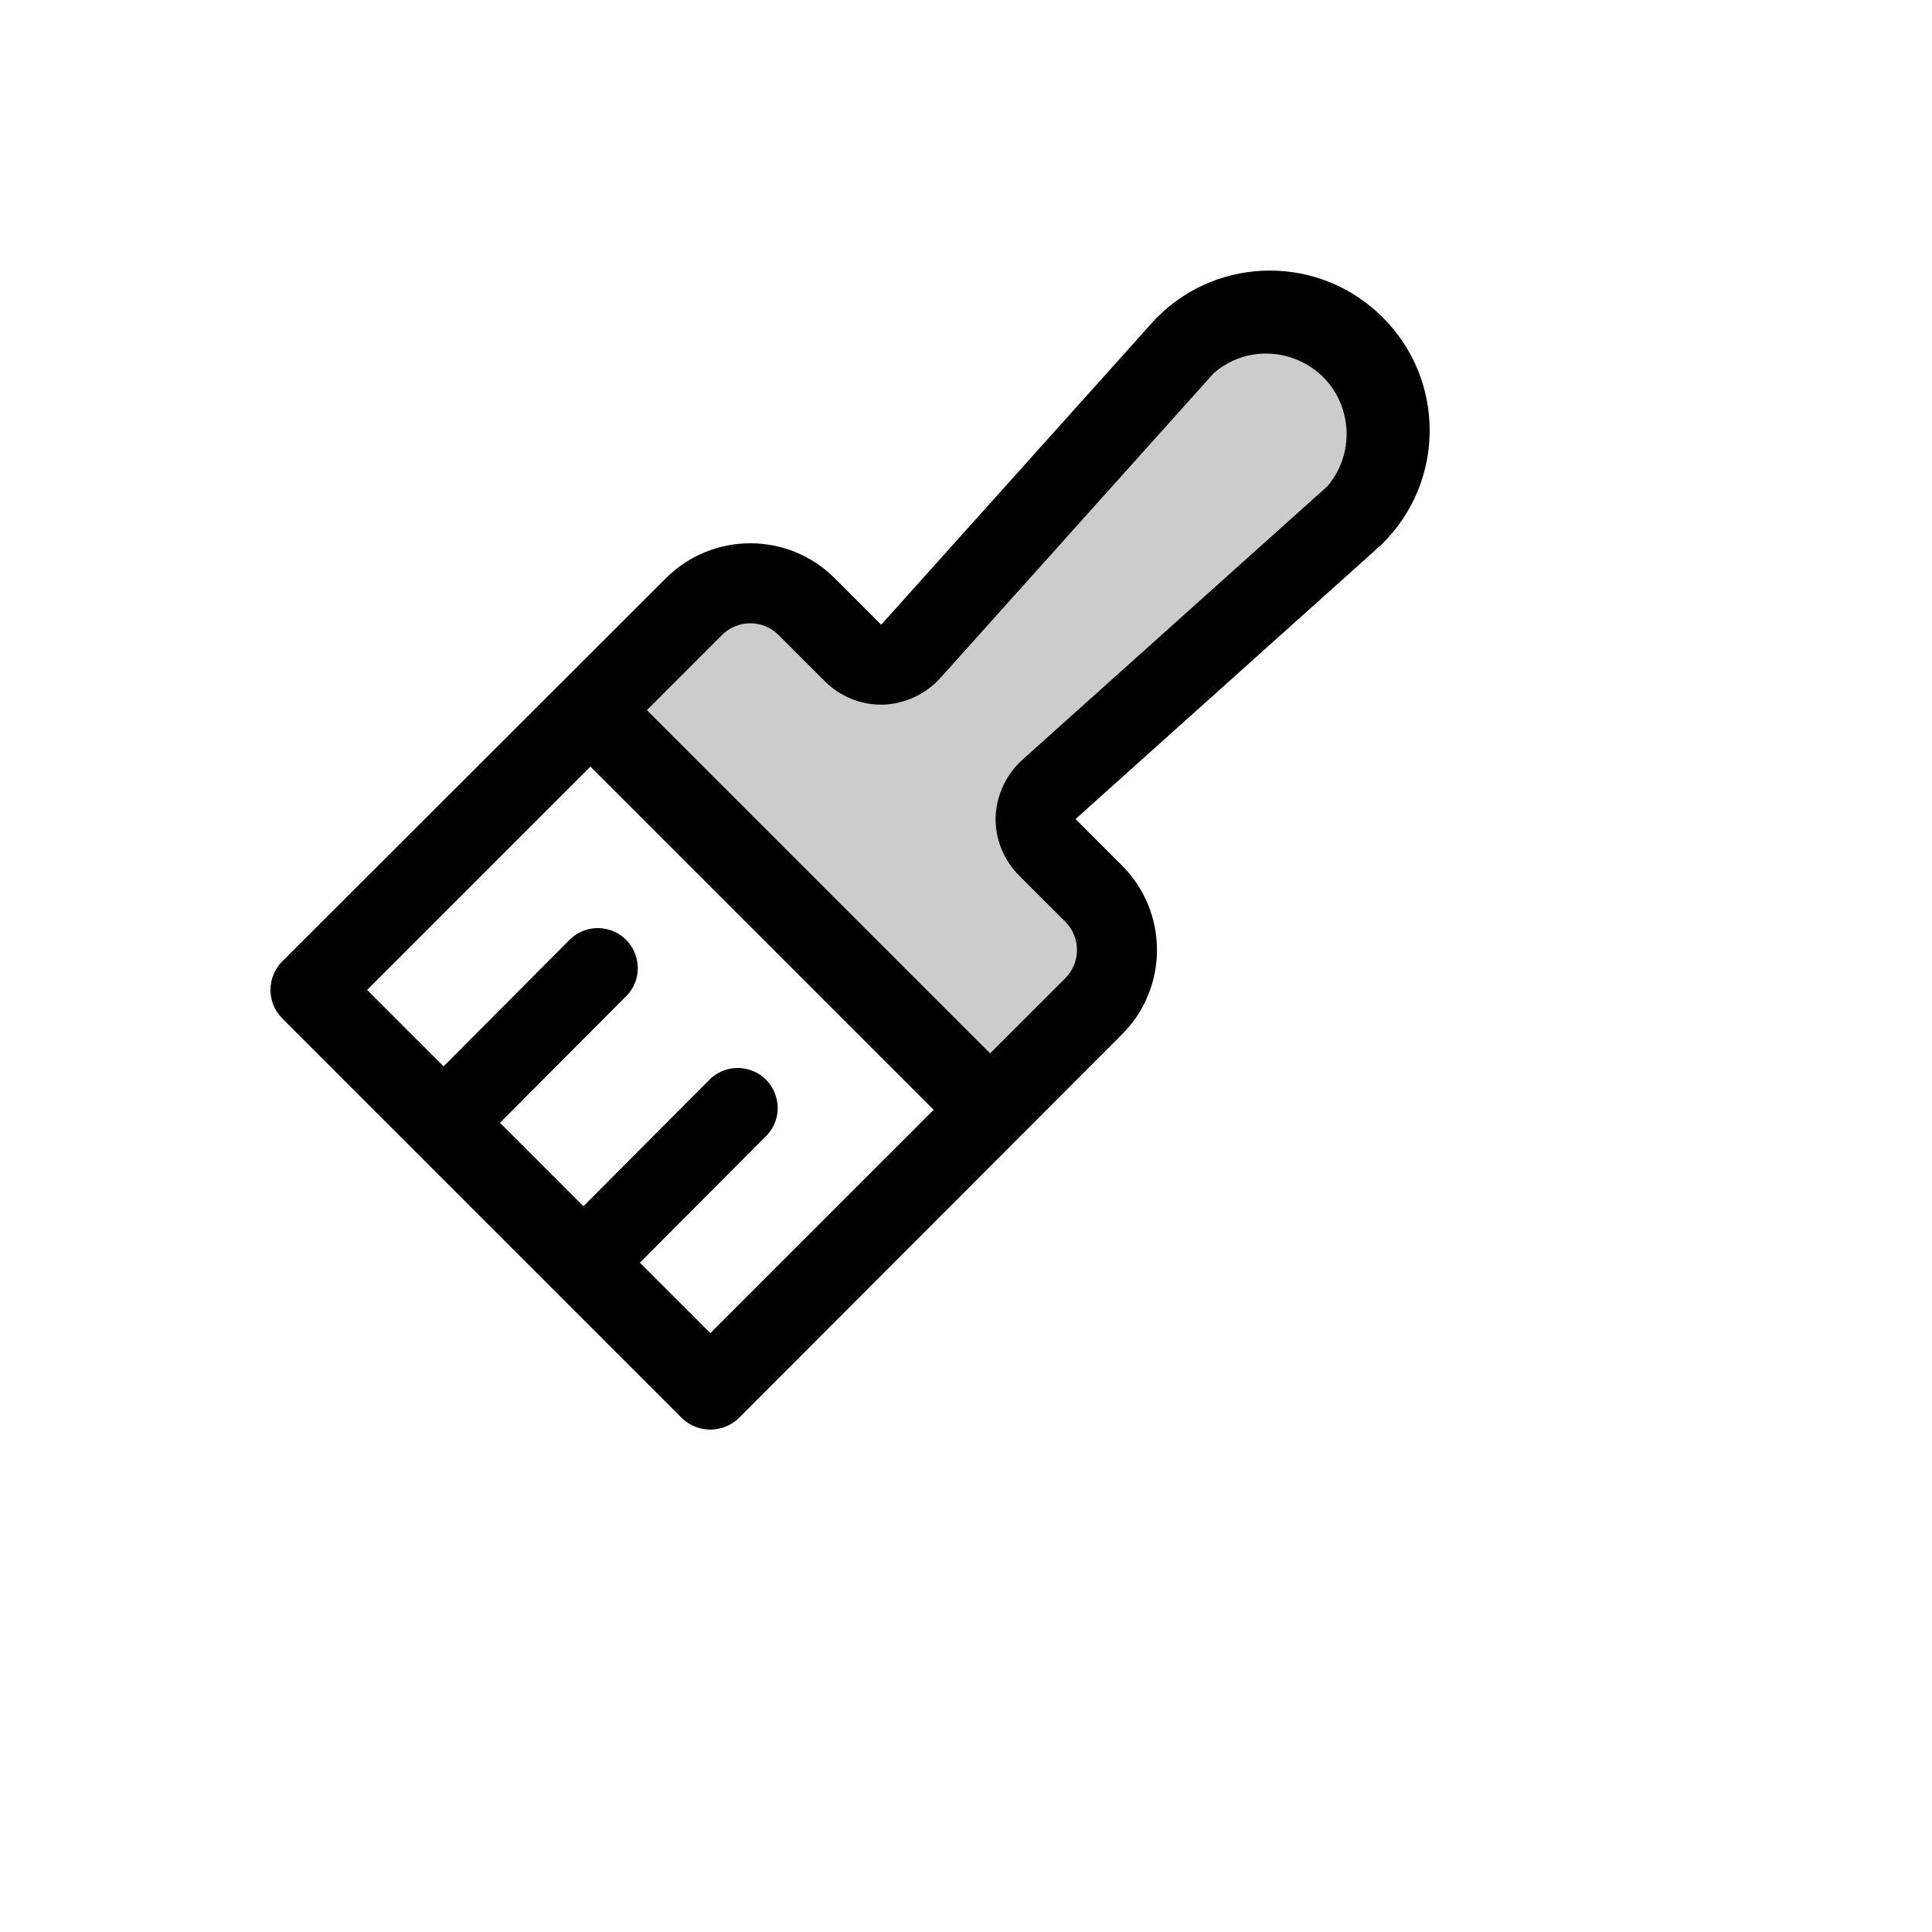
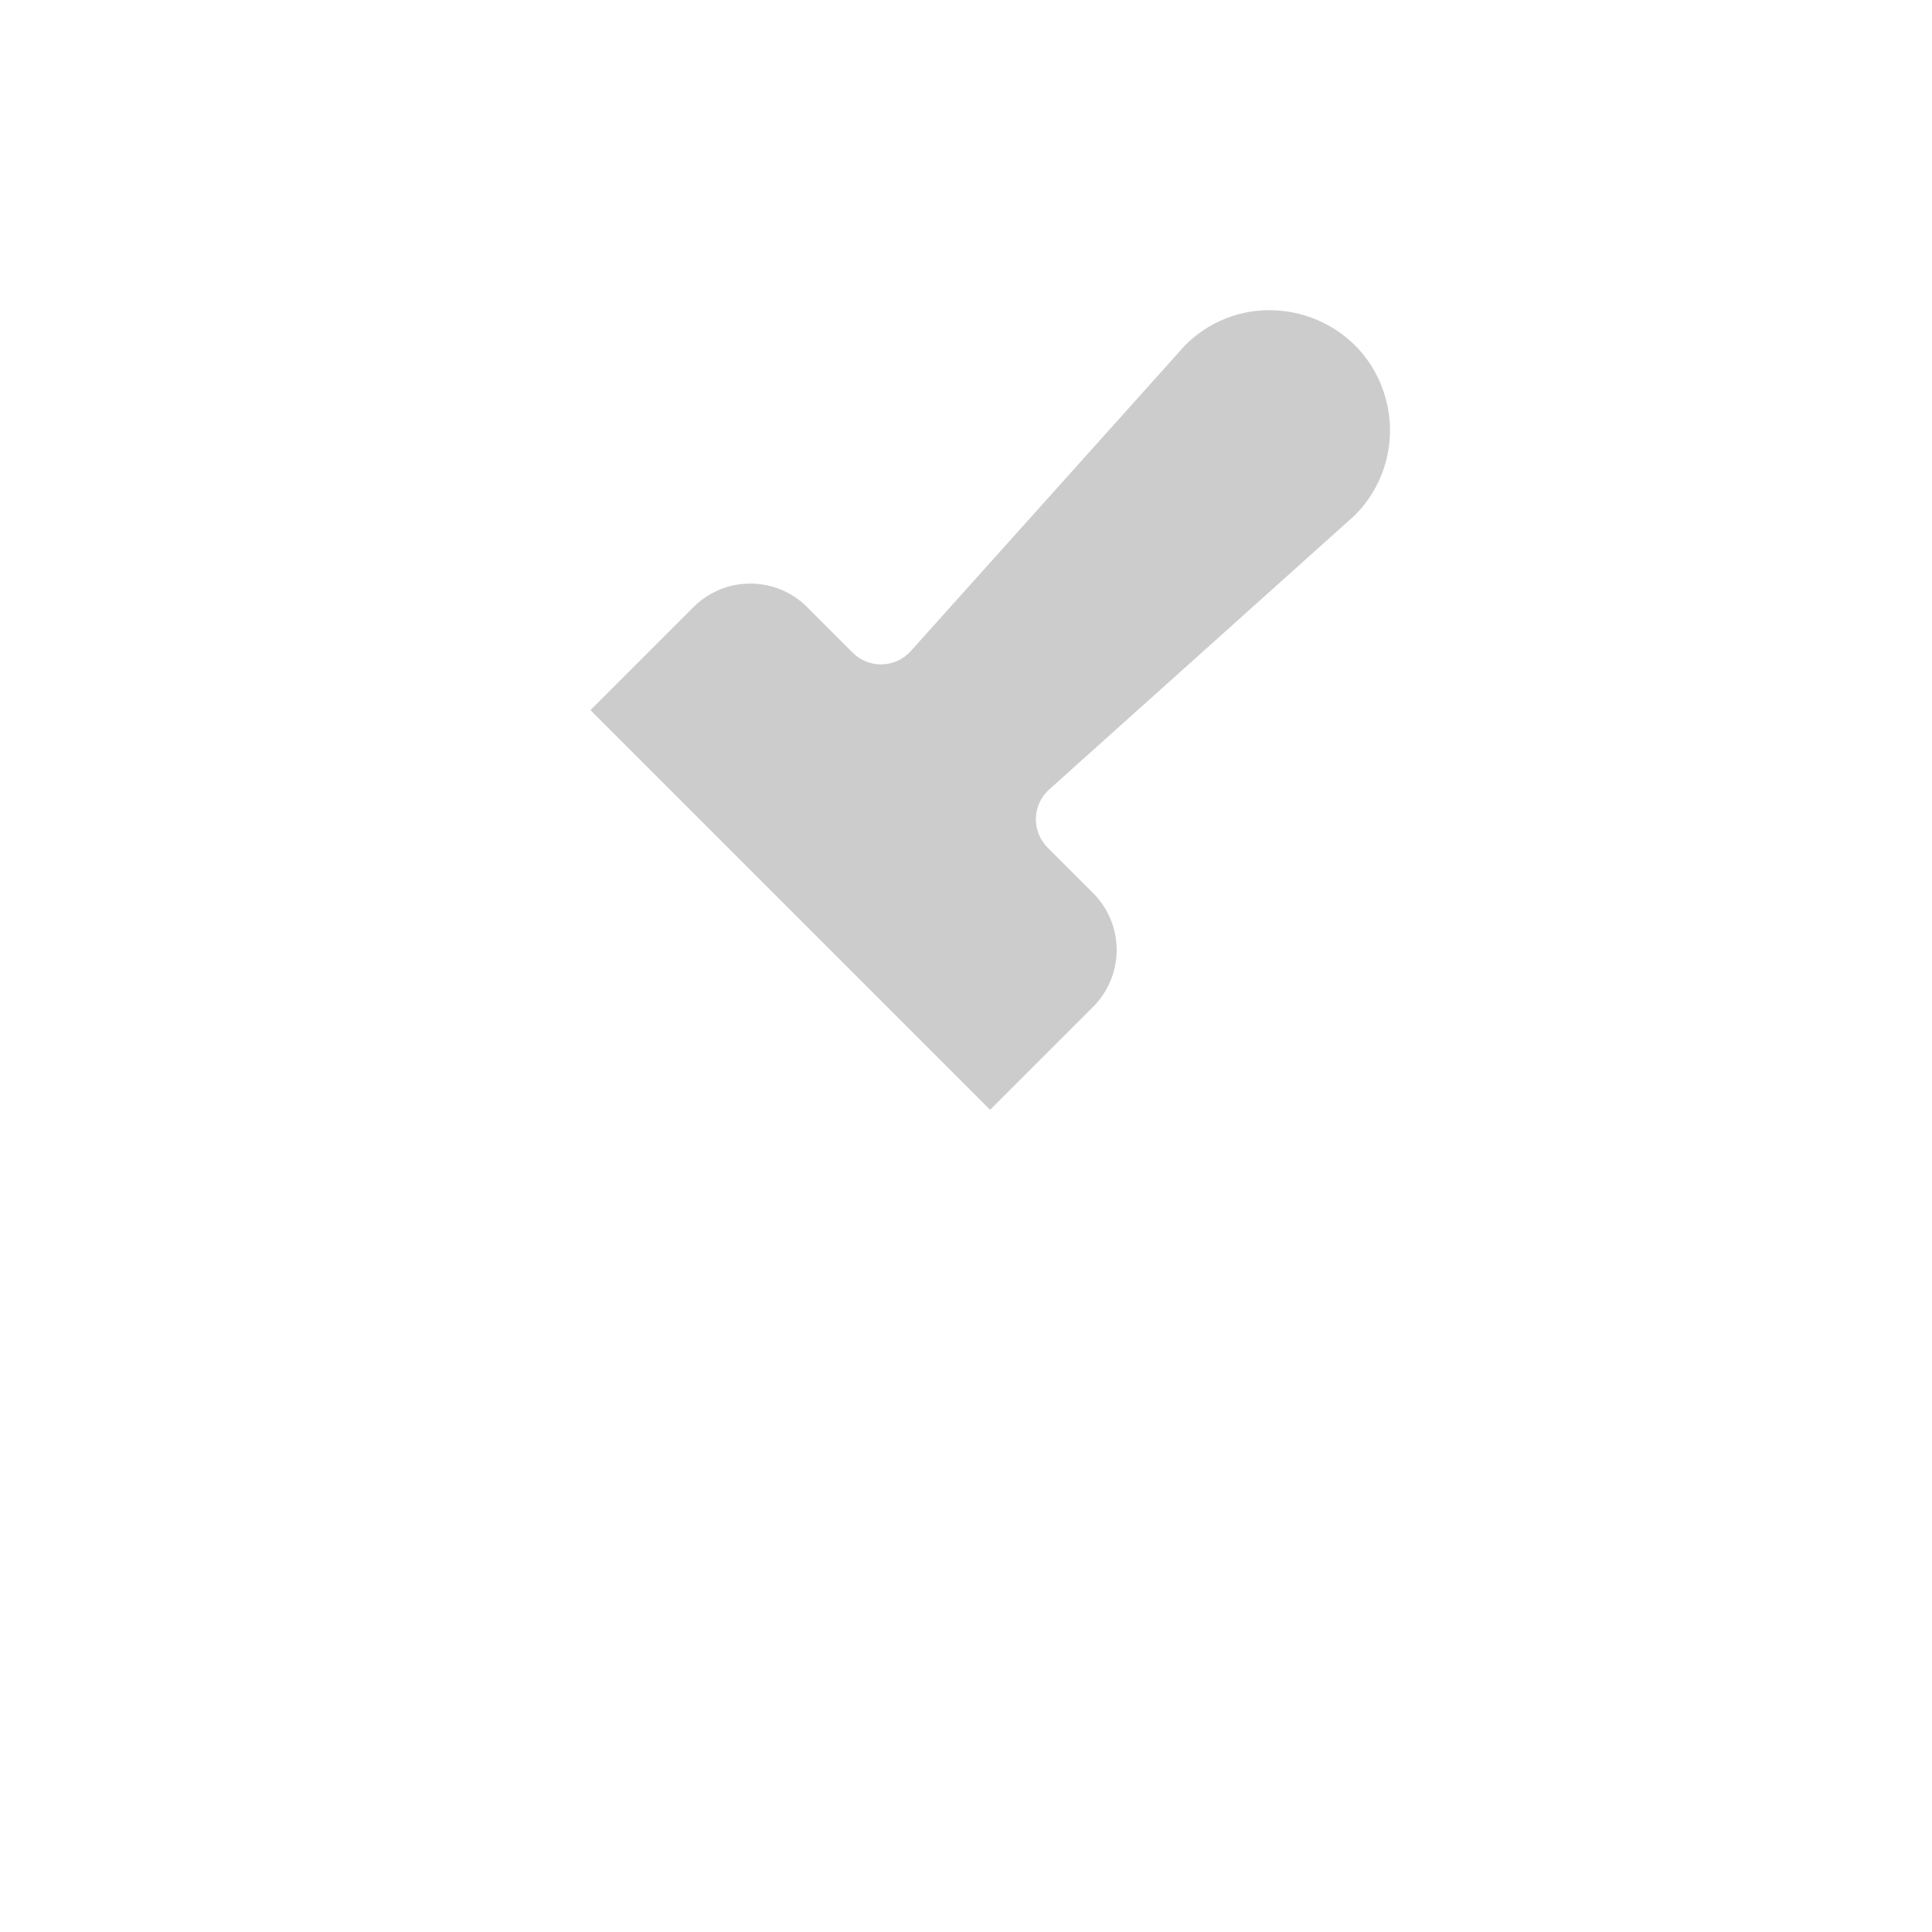
<svg xmlns="http://www.w3.org/2000/svg" version="1.1" width="100%" height="100%" id="svgWorkerArea" viewBox="-25 -25 625 625" style="background: white;">
  <defs id="defsdoc">
    <pattern id="patternBool" x="0" y="0" width="10" height="10" patternUnits="userSpaceOnUse" patternTransform="rotate(35)">
-       <circle cx="5" cy="5" r="4" style="stroke: none;fill: #ff000070;" />
-     </pattern>
+       </pattern>
  </defs>
  <g id="fileImp-209379878" class="cosito">
    <path id="pathImp-404625420" opacity="0.2" class="grouped" d="M313.885 249.177C313.885 249.177 328.754 264.046 328.754 264.046 338.735 274.175 338.735 290.441 328.754 300.571 328.754 300.571 295.3 334.025 295.3 334.025 295.3 334.025 166.007 204.733 166.007 204.733 166.007 204.733 199.461 171.278 199.461 171.278 209.591 161.297 225.857 161.297 235.987 171.278 235.987 171.278 250.855 186.147 250.855 186.147 256.09 191.383 264.645 191.162 269.603 185.662 269.603 185.662 358.33 86.753 358.33 86.753 379.48 65.603 415.594 75.28 423.336 104.171 426.928 117.58 423.095 131.887 413.279 141.702 413.279 141.703 314.37 230.43 314.37 230.43 308.87 235.387 308.649 243.942 313.885 249.177 313.885 249.177 313.885 249.177 313.885 249.177" />
-     <path id="pathImp-916285733" class="grouped" d="M422.33 77.703C402.18 57.475 369.429 57.475 349.279 77.703 349.279 77.703 348.794 78.188 348.794 78.188 348.794 78.188 260.067 177.096 260.067 177.096 260.067 177.096 245.199 162.228 245.199 162.228 230.078 146.926 205.37 146.926 190.249 162.228 190.249 162.228 66.29 286.026 66.29 286.026 61.237 291.127 61.237 299.348 66.29 304.45 66.29 304.45 195.583 433.742 195.583 433.742 200.72 438.71 208.87 438.71 214.007 433.742 214.007 433.742 337.805 309.783 337.805 309.783 353.106 294.662 353.106 269.954 337.805 254.834 337.805 254.834 322.936 239.965 322.936 239.965 322.936 239.965 421.845 151.238 421.845 151.238 421.845 151.238 422.33 150.753 422.33 150.753 442.557 130.603 442.557 97.852 422.33 77.703 422.33 77.703 422.33 77.703 422.33 77.703M204.795 406.268C204.795 406.268 182.007 383.48 182.007 383.48 182.007 383.48 223.219 342.106 223.219 342.106 229.902 334.731 226.094 322.886 216.365 320.786 212.292 319.908 208.044 321.046 204.956 323.844 204.956 323.844 163.744 365.217 163.744 365.217 163.744 365.217 136.754 338.227 136.754 338.227 136.754 338.227 177.966 296.854 177.966 296.854 184.649 289.478 180.842 277.634 171.113 275.534 167.04 274.655 162.792 275.793 159.704 278.591 159.704 278.591 118.492 319.965 118.492 319.965 118.492 319.965 93.765 295.238 93.765 295.238 93.765 295.238 166.007 222.995 166.007 222.995 166.007 222.995 277.037 334.025 277.037 334.025 277.037 334.025 204.795 406.268 204.795 406.268M404.39 132.329C404.39 132.329 305.805 220.733 305.805 220.733 300.502 225.493 297.353 232.198 297.077 239.319 296.914 246.395 299.66 253.23 304.673 258.228 304.673 258.228 319.542 273.096 319.542 273.096 324.685 278.161 324.685 286.456 319.542 291.52 319.542 291.52 295.3 315.763 295.3 315.763 295.3 315.763 184.269 204.733 184.269 204.733 184.269 204.733 208.512 180.49 208.512 180.49 213.577 175.347 221.871 175.347 226.936 180.49 226.936 180.49 241.805 195.359 241.805 195.359 246.802 200.373 253.637 203.118 260.714 202.955 267.834 202.679 274.54 199.531 279.3 194.228 279.3 194.228 279.3 194.228 279.3 194.228 279.3 194.228 367.703 95.642 367.703 95.642 382.925 82.622 406.533 90.962 410.198 110.654 411.637 118.385 409.502 126.353 404.39 132.329 404.39 132.329 404.39 132.329 404.39 132.329" />
  </g>
</svg>